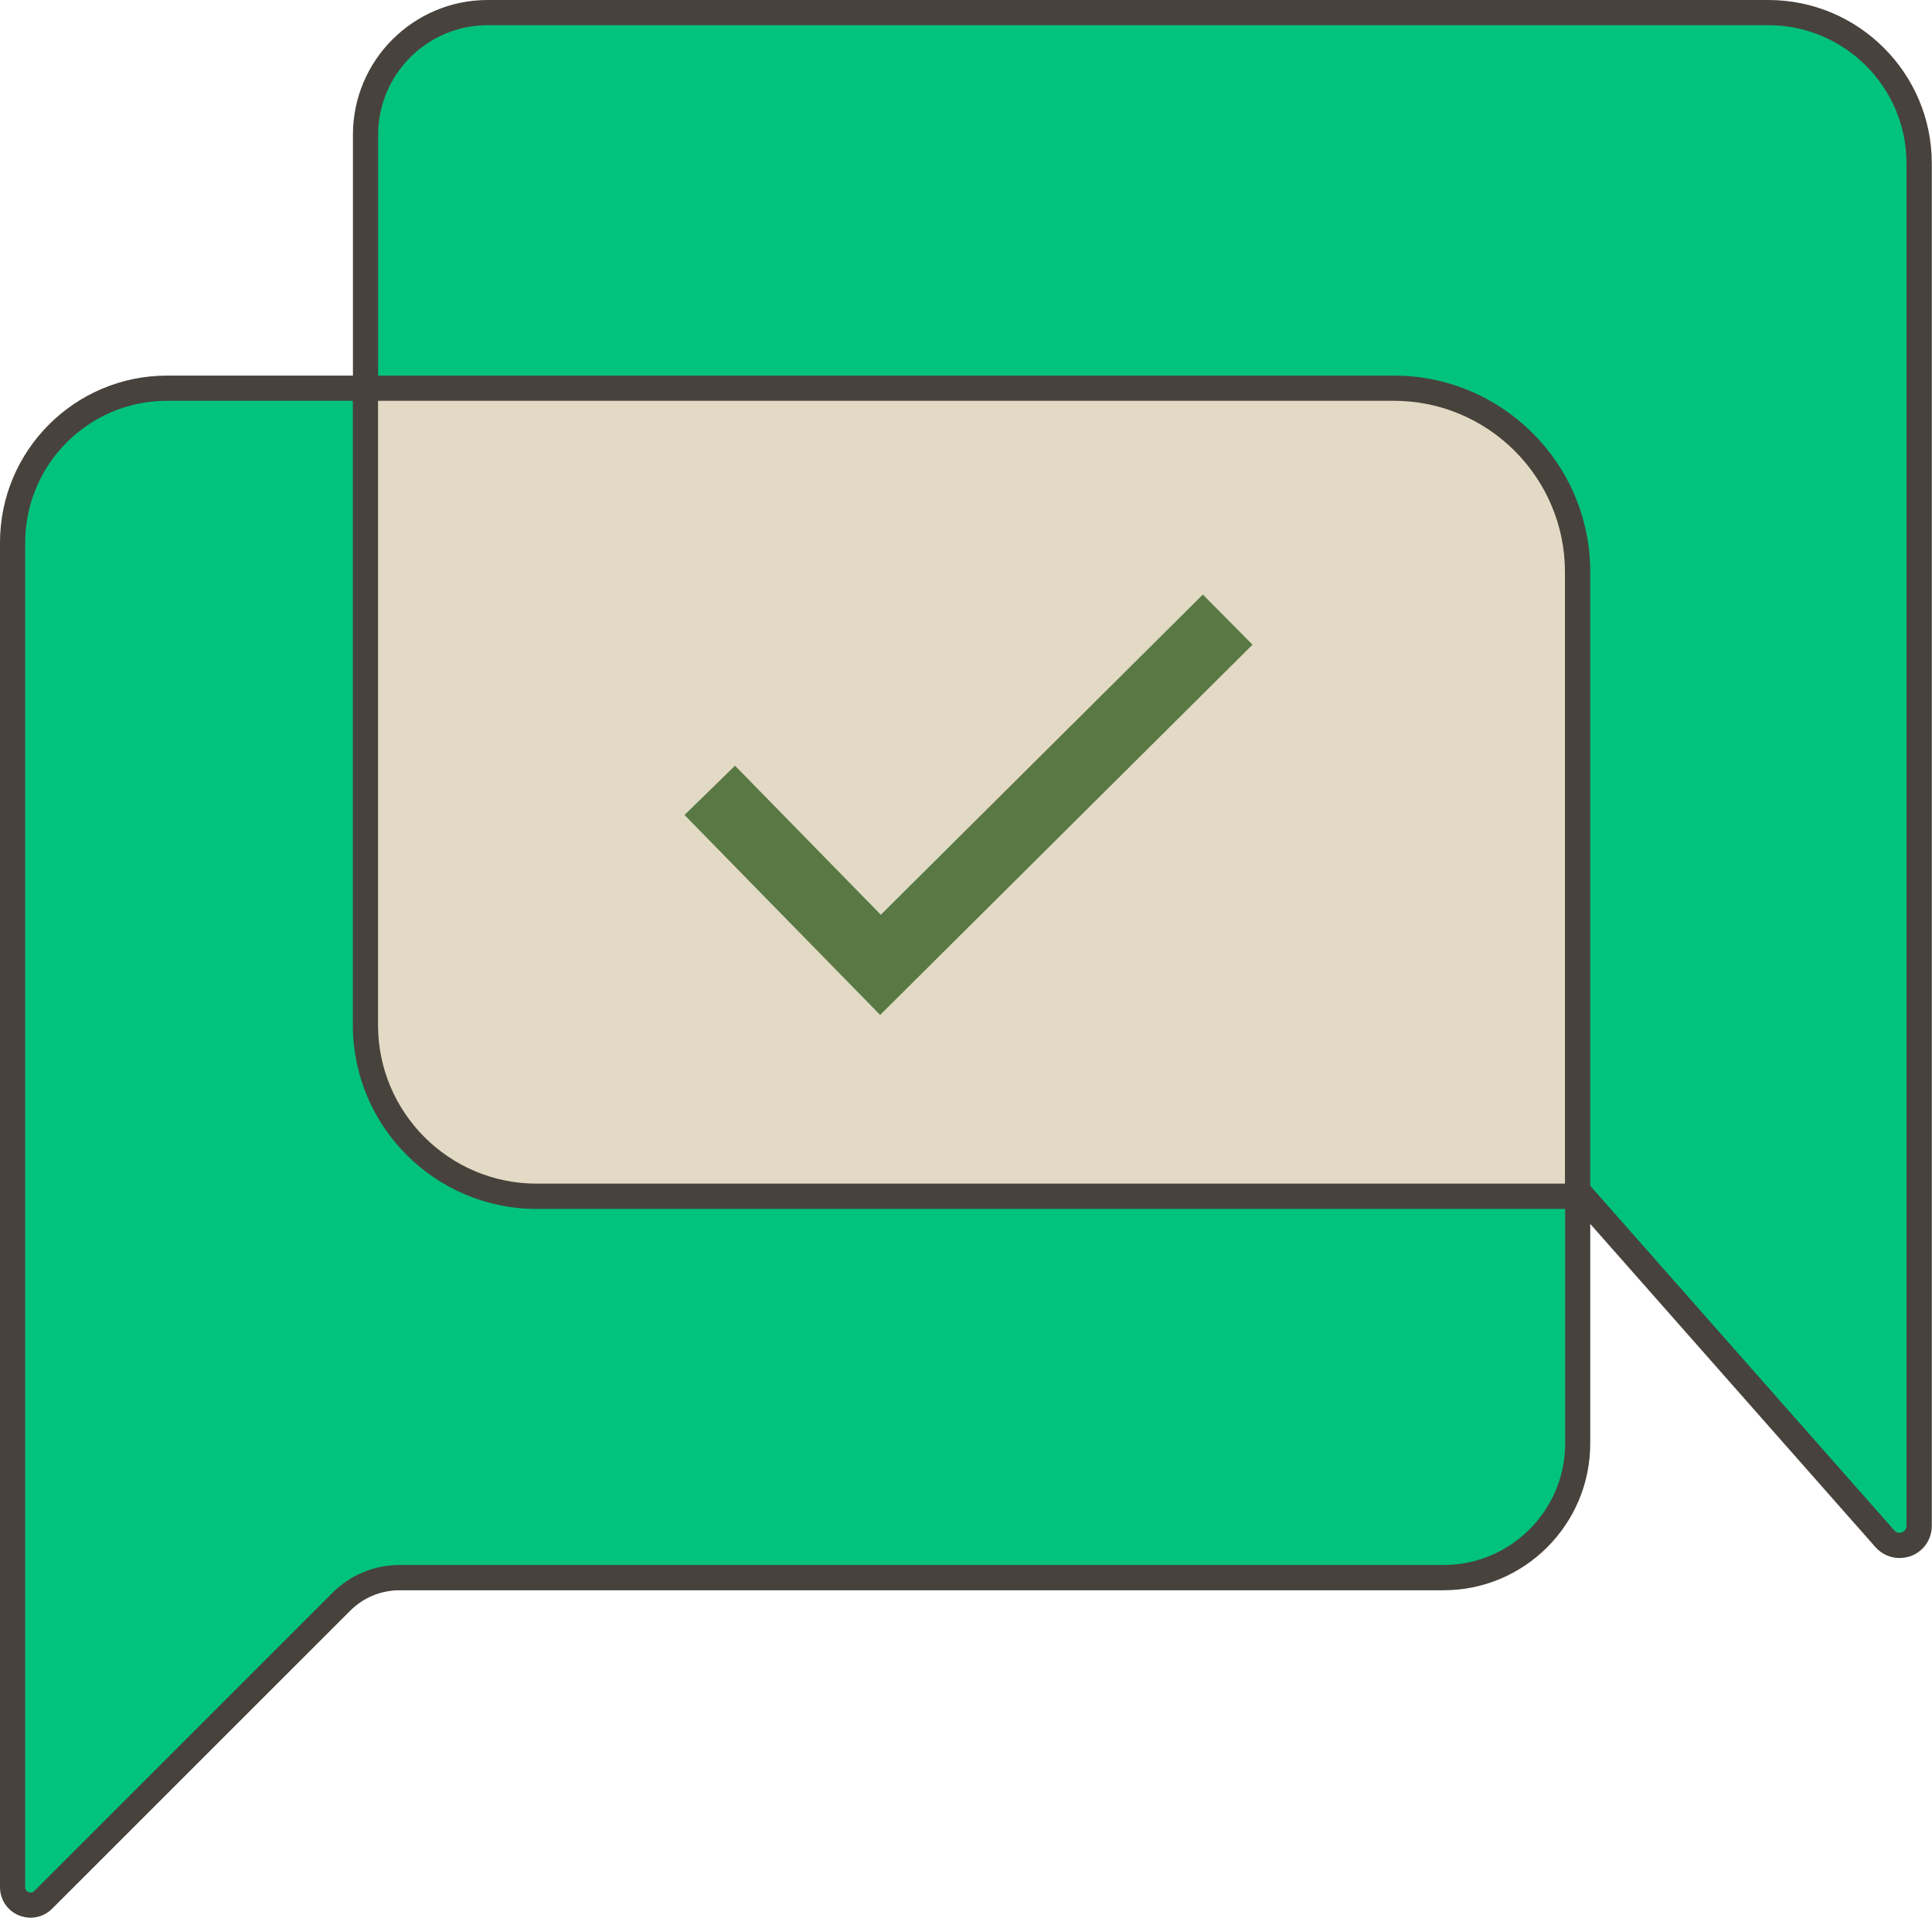
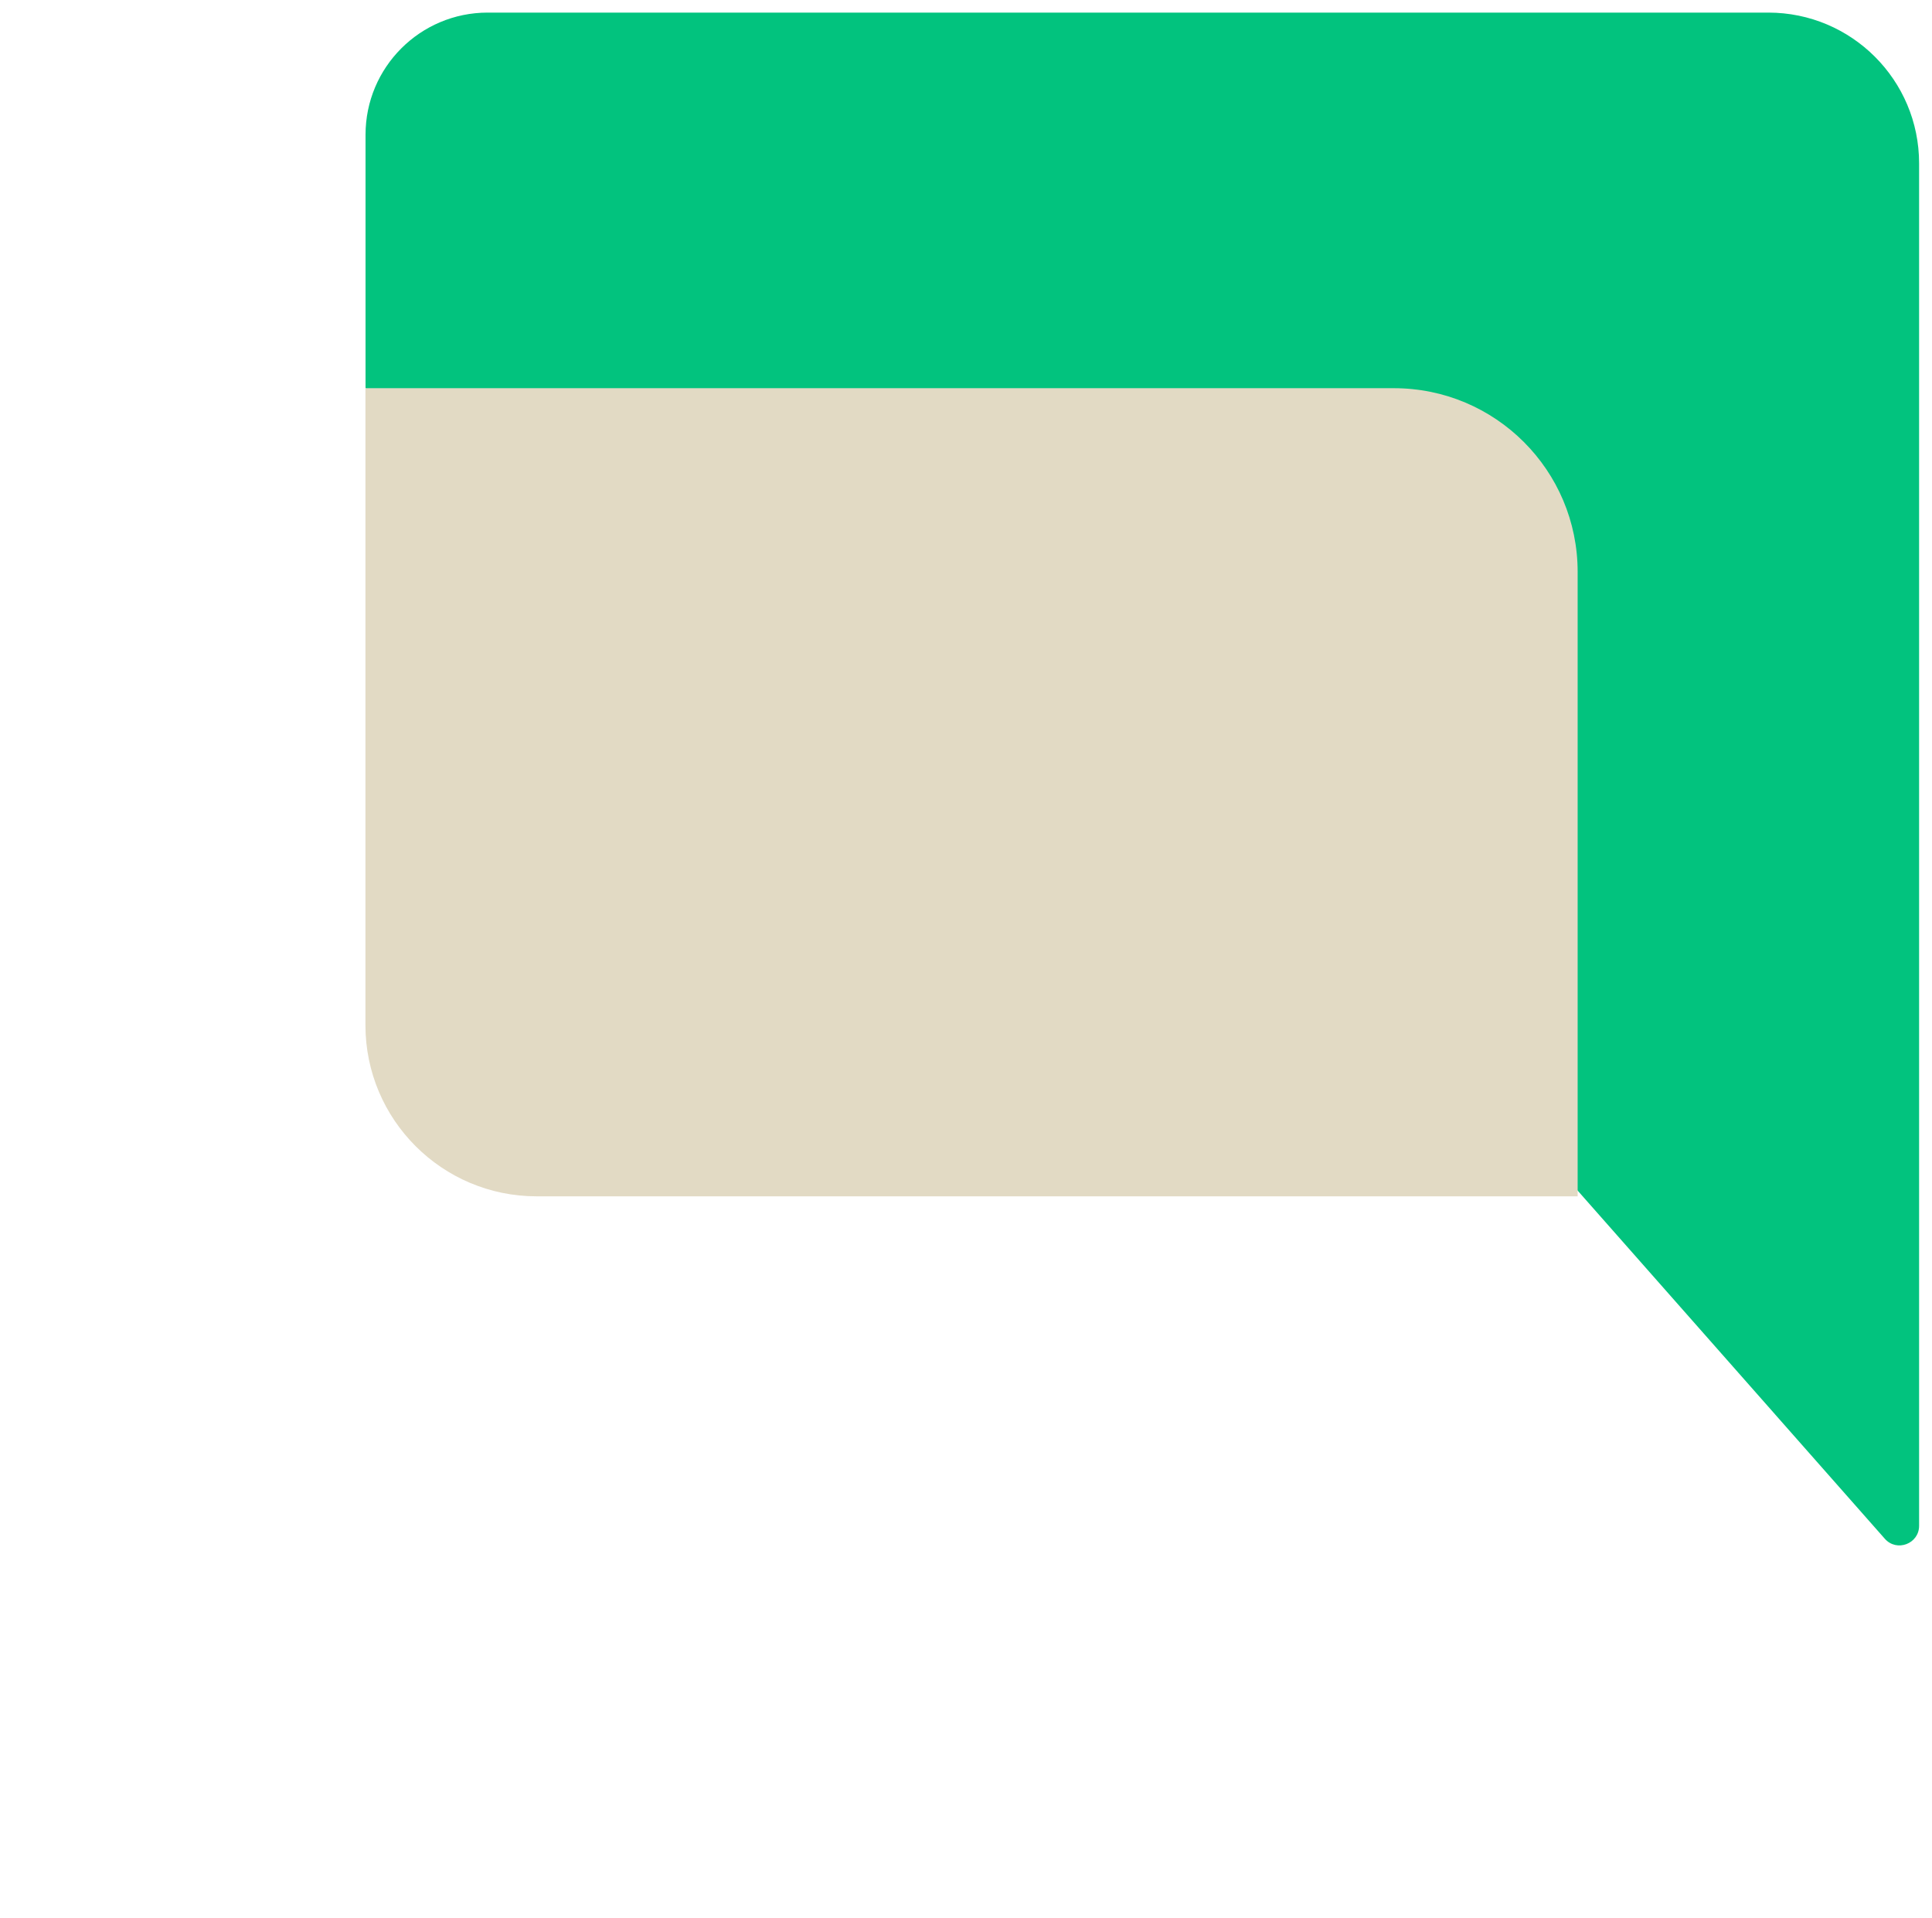
<svg xmlns="http://www.w3.org/2000/svg" fill="#000000" height="190.3" preserveAspectRatio="xMidYMid meet" version="1" viewBox="0.0 0.0 191.7 190.3" width="191.7" zoomAndPan="magnify">
  <g>
    <g id="change1_1">
-       <path d="M156.54,118.14v25.09c0,7.35-5.96,13.31-13.31,13.31H39.66c-2.18,0-4.27,0.86-5.8,2.4L4.29,188.52 c-1.12,1.12-3.04,0.33-3.04-1.26V53.84c0-8.46,6.86-15.32,15.32-15.32h26.47L156.54,118.14z" fill="#02c37e" />
-     </g>
+       </g>
    <g id="change2_2">
-       <path d="M3.03,190.29c-0.39,0-0.78-0.08-1.16-0.23c-1.14-0.47-1.87-1.57-1.87-2.8V53.84 c0-9.14,7.43-16.57,16.57-16.57h26.86l0.32,0.23l114.04,80v25.74c0,8.03-6.53,14.56-14.56,14.56H39.66c-1.86,0-3.61,0.72-4.92,2.04 L5.17,189.4C4.59,189.98,3.82,190.29,3.03,190.29z M16.57,39.77c-7.76,0-14.07,6.31-14.07,14.07v133.42c0,0.31,0.2,0.44,0.33,0.49 c0.12,0.05,0.36,0.1,0.58-0.12l29.57-29.57c1.79-1.79,4.16-2.77,6.69-2.77h103.57c6.65,0,12.06-5.41,12.06-12.06v-24.44 L42.64,39.77H16.57z" fill="#48423d" />
-     </g>
+       </g>
  </g>
  <g>
    <g id="change1_2">
      <path d="M156.54,118.14l30.48,34.55c1.18,1.34,3.4,0.5,3.4-1.29V16.21c0-8.26-6.7-14.96-14.96-14.96H48.39 c-6.7,0-12.12,5.43-12.12,12.12v25.15L156.54,118.14z" fill="#02c37e" />
    </g>
    <g id="change2_3">
-       <path d="M188.47,154.6c-0.89,0-1.76-0.38-2.38-1.08l-30.37-34.42l-120.7-79.9V13.38C35.01,6,41.01,0,48.39,0h127.08 c8.94,0,16.21,7.27,16.21,16.21v135.2c0,1.34-0.81,2.51-2.06,2.99C189.24,154.53,188.85,154.6,188.47,154.6z M37.51,37.85 l119.86,79.34l30.59,34.67c0.29,0.32,0.63,0.24,0.76,0.19c0.13-0.05,0.45-0.22,0.45-0.65V16.21c0-7.56-6.15-13.71-13.71-13.71 H48.39c-6,0-10.87,4.88-10.87,10.88V37.85z" fill="#48423d" />
-     </g>
+       </g>
  </g>
  <g>
    <g id="change3_1">
      <path d="M156.54,118.71H53.25c-9.38,0-16.99-7.61-16.99-16.99v-63.2h102.05c10.07,0,18.23,8.16,18.23,18.23V118.71z" fill="#e2dac4" />
    </g>
    <g id="change2_1">
-       <path d="M157.8,119.96H53.25c-10.06,0-18.24-8.18-18.24-18.24V37.27h103.3c10.74,0,19.48,8.74,19.48,19.48V119.96z M37.51,39.77v61.95c0,8.68,7.06,15.73,15.73,15.73h102.04v-60.7c0-9.36-7.62-16.98-16.98-16.98H37.51z" fill="#48423d" />
-     </g>
+       </g>
  </g>
  <g id="change4_1">
-     <path d="M87.33 100.71L67.92 80.87 72.93 75.98 87.4 90.77 119.35 59 124.28 63.97z" fill="#597844" />
-   </g>
+     </g>
</svg>